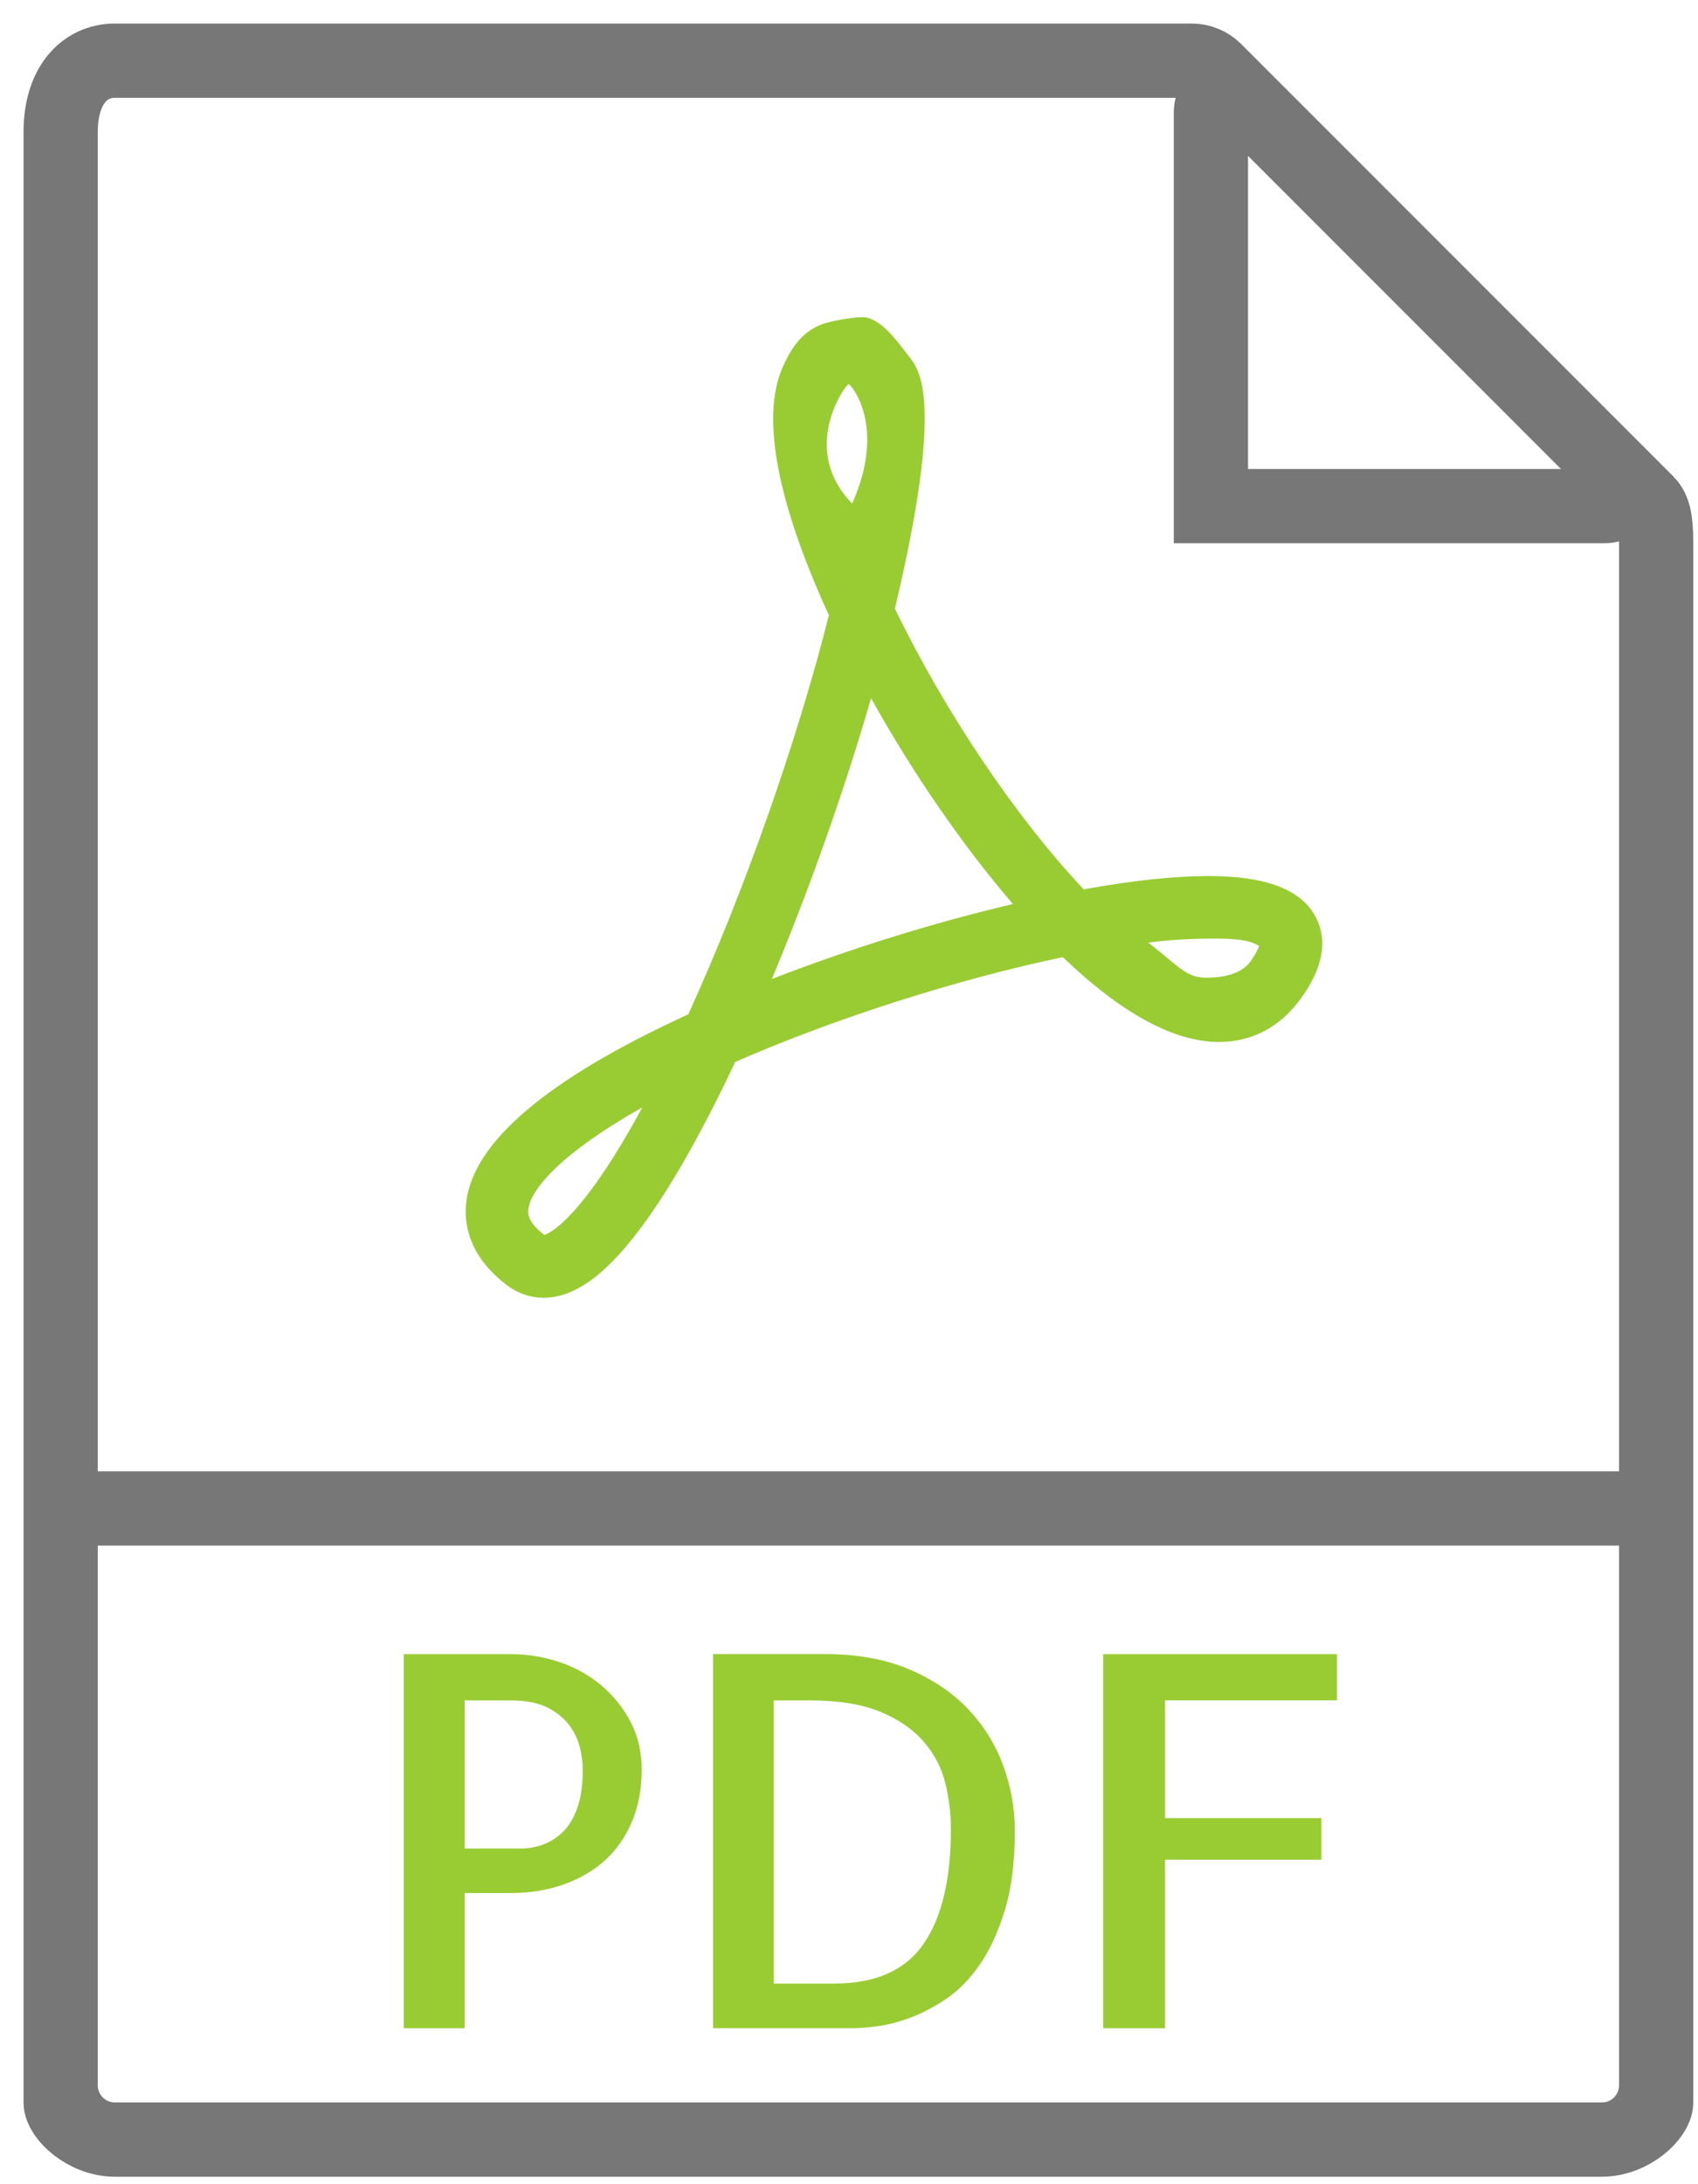
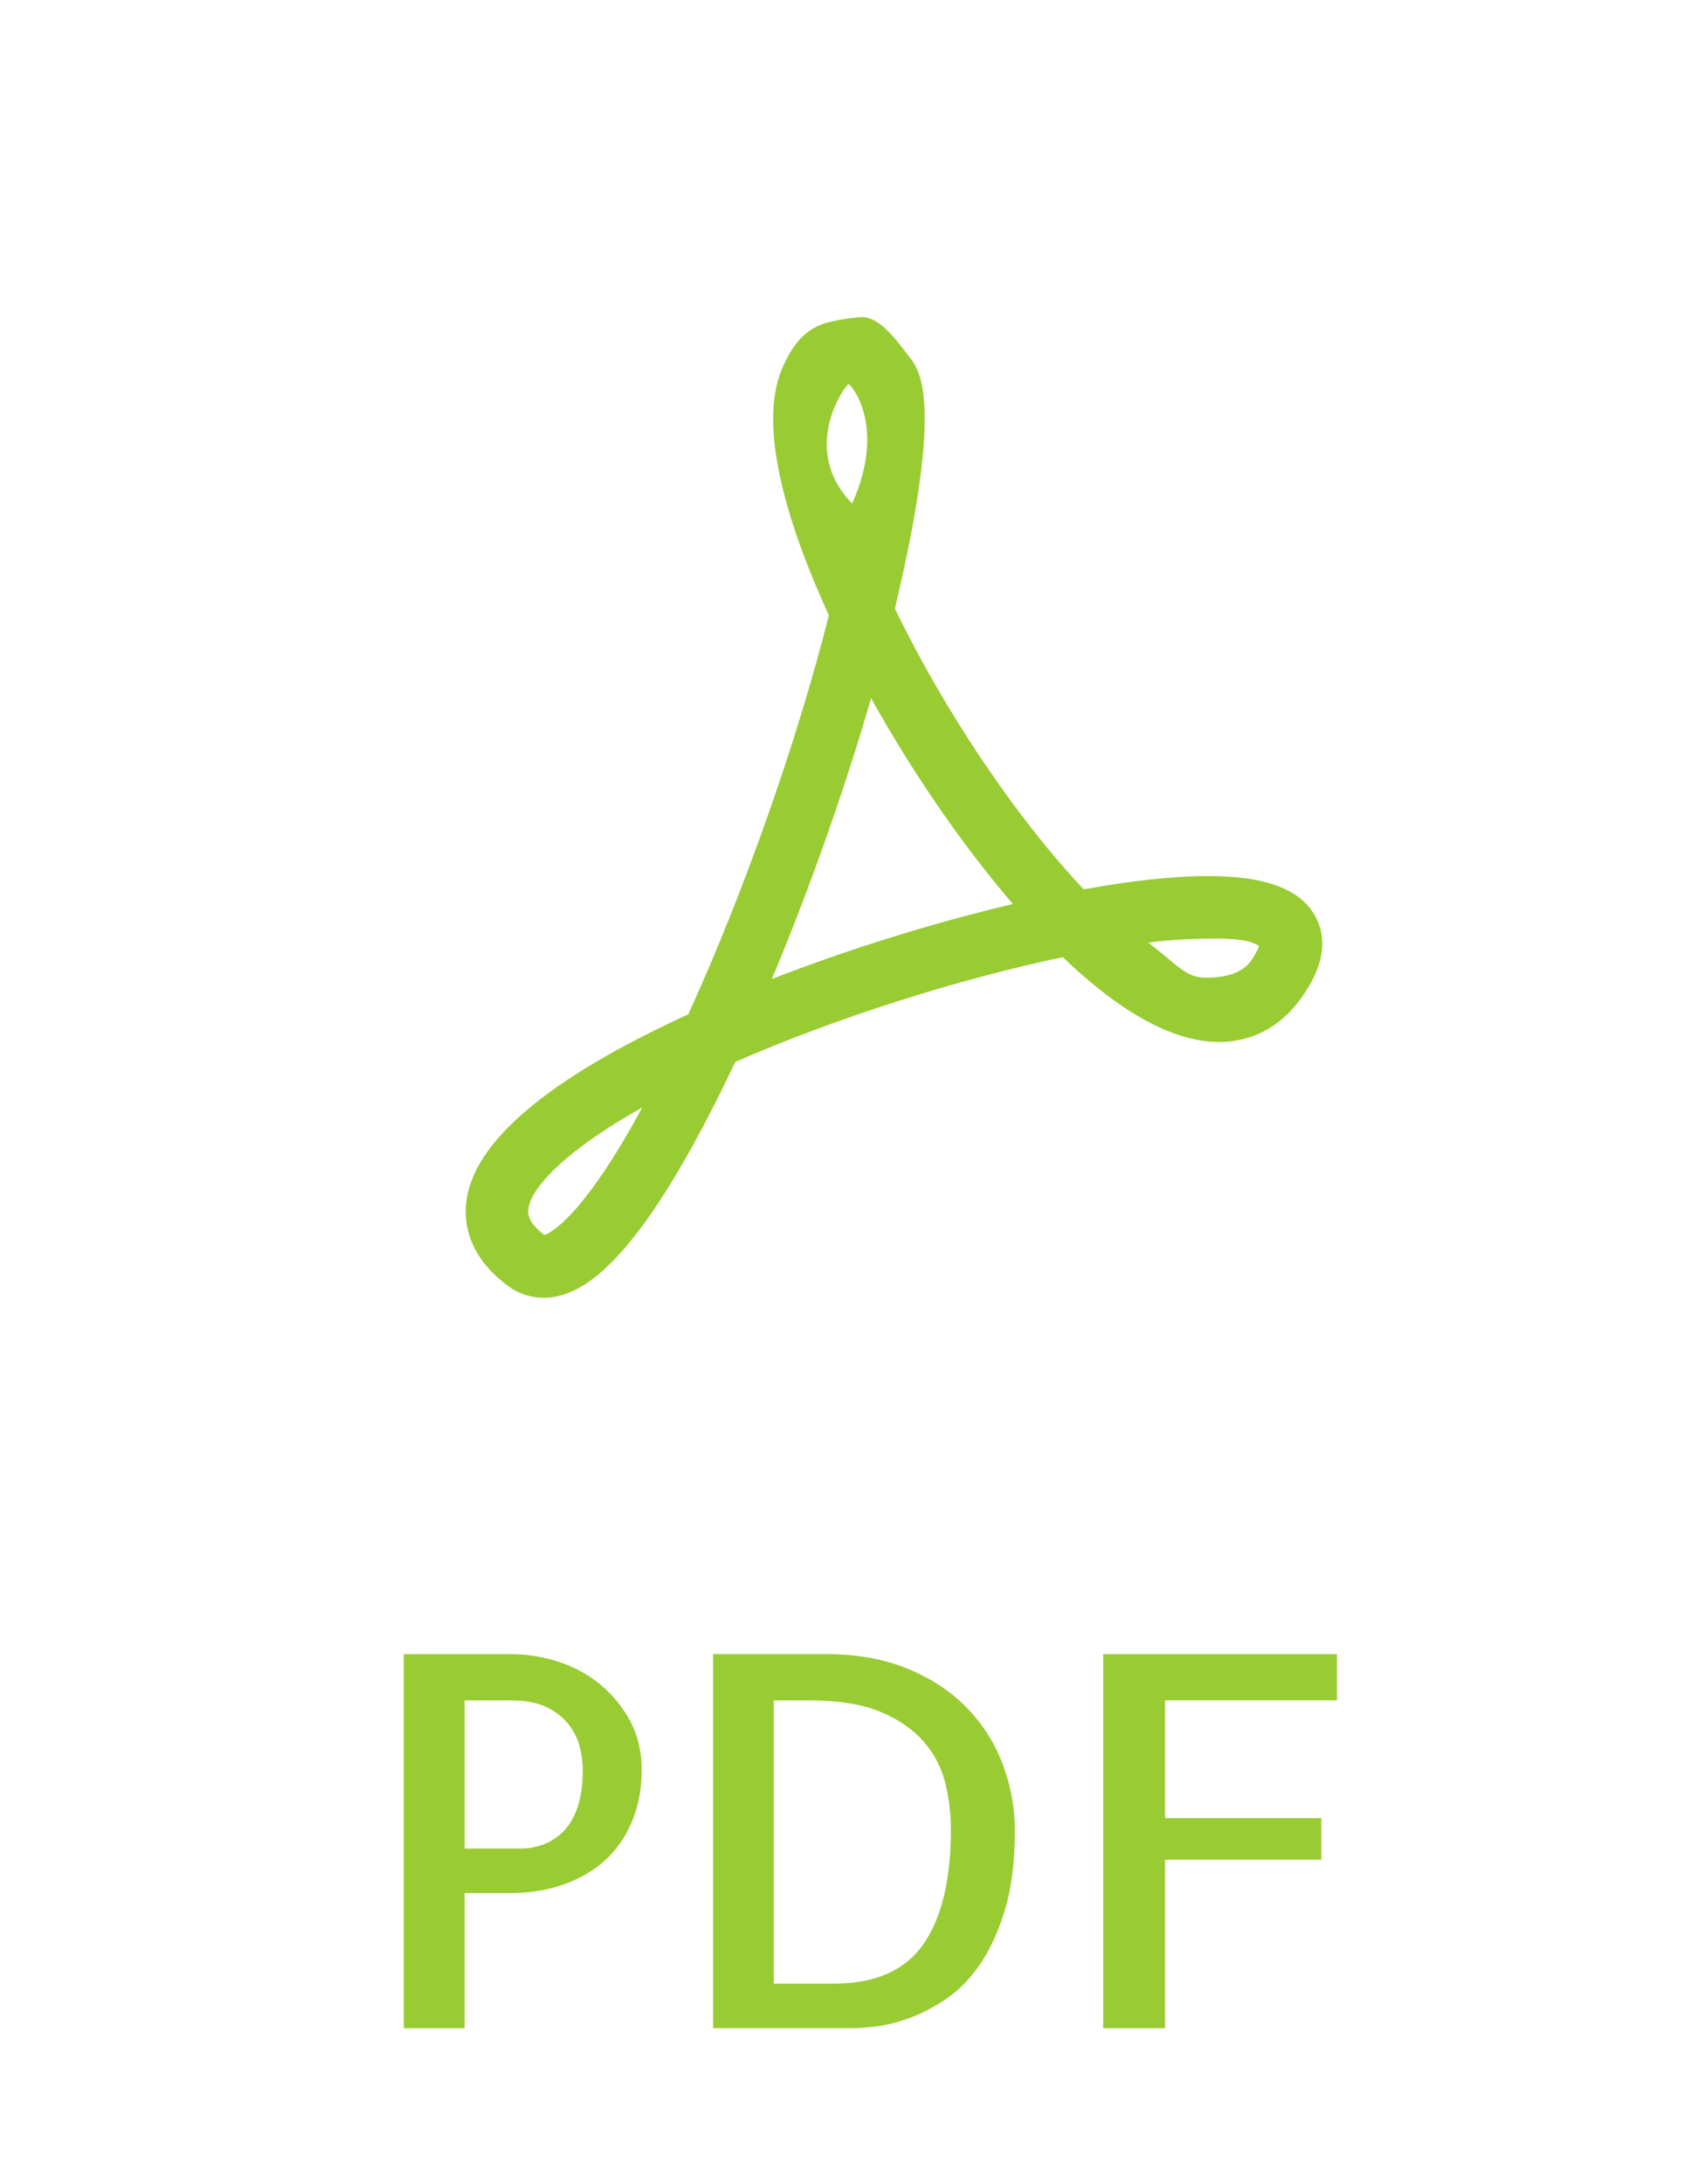
<svg xmlns="http://www.w3.org/2000/svg" id="Слой_1" x="0px" y="0px" width="28px" height="36px" viewBox="0 0 28 36" xml:space="preserve">
-   <path fill="none" stroke="#777777" stroke-width="1.224" d="M26.415,35.265H1.895C1.401,35.265,1,34.864,1,34.37v-9.507h26.31 v9.507C27.31,34.864,26.91,35.265,26.415,35.265z M19.653,1H1.895C1.401,1,1,1.401,1,2.178v32.474c0,0.211,0.401,0.612,0.895,0.612 h24.52c0.494,0,0.895-0.401,0.895-0.612V8.941c0-0.426-0.057-0.563-0.157-0.664l-7.12-7.12C19.933,1.057,19.795,1,19.653,1z M19.968,1.851v6.491h6.491c0.28,0,0.42-0.339,0.222-0.537l-6.177-6.177C20.306,1.431,19.968,1.571,19.968,1.851z" />
  <path fill="#99CC33" d="M7.662,33.429H6.658v-6.165h1.774c0.262,0,0.521,0.042,0.778,0.125c0.256,0.084,0.486,0.209,0.69,0.376 c0.203,0.168,0.368,0.37,0.494,0.606c0.125,0.237,0.188,0.503,0.188,0.799c0,0.313-0.053,0.595-0.159,0.849 c-0.106,0.254-0.254,0.467-0.443,0.64c-0.19,0.173-0.419,0.306-0.686,0.401c-0.268,0.095-0.564,0.142-0.887,0.142H7.662V33.429z M7.662,28.025v2.443h0.92c0.122,0,0.244-0.021,0.363-0.062c0.12-0.042,0.23-0.11,0.33-0.205c0.1-0.095,0.181-0.227,0.243-0.398 c0.061-0.17,0.092-0.381,0.092-0.631c0-0.1-0.014-0.216-0.042-0.347c-0.028-0.131-0.085-0.256-0.171-0.377 c-0.087-0.12-0.208-0.22-0.364-0.301c-0.156-0.081-0.363-0.121-0.619-0.121H7.662z" />
  <path fill="#99CC33" d="M16.735,30.175c0,0.507-0.054,0.941-0.163,1.301c-0.109,0.36-0.247,0.661-0.414,0.903 c-0.167,0.243-0.356,0.434-0.565,0.573c-0.209,0.139-0.411,0.243-0.606,0.313c-0.195,0.07-0.374,0.114-0.535,0.134 c-0.162,0.02-0.281,0.029-0.36,0.029h-2.334v-6.165h1.857c0.519,0,0.975,0.083,1.368,0.247c0.393,0.165,0.719,0.384,0.979,0.657 c0.259,0.273,0.453,0.584,0.581,0.933C16.671,29.448,16.735,29.807,16.735,30.175z M13.757,32.693c0.68,0,1.171-0.218,1.472-0.653 c0.301-0.435,0.451-1.065,0.451-1.89c0-0.256-0.031-0.51-0.092-0.761c-0.062-0.251-0.18-0.479-0.356-0.682 c-0.176-0.204-0.414-0.368-0.715-0.493c-0.302-0.125-0.692-0.188-1.171-0.188h-0.586v4.668H13.757z" />
  <path fill="#99CC33" d="M19.212,28.025v1.941h2.577v0.686h-2.577v2.777h-1.021v-6.165h3.856v0.761H19.212z" />
  <path fill="#99CC33" d="M8.962,21.39c-0.213,0-0.417-0.069-0.592-0.199c-0.637-0.479-0.723-1.01-0.682-1.372 c0.111-0.996,1.343-2.039,3.662-3.101c0.92-2.017,1.796-4.502,2.318-6.578c-0.611-1.33-1.203-3.053-0.771-4.065 c0.152-0.354,0.341-0.626,0.694-0.743c0.139-0.047,0.492-0.105,0.622-0.105c0.308,0,0.579,0.397,0.772,0.642 c0.181,0.231,0.59,0.718-0.228,4.163c0.825,1.703,1.993,3.438,3.113,4.626c0.802-0.145,1.492-0.219,2.055-0.219 c0.958,0,1.539,0.224,1.775,0.684c0.196,0.38,0.116,0.825-0.239,1.322c-0.341,0.477-0.81,0.729-1.358,0.729 c-0.744,0-1.61-0.47-2.577-1.398c-1.736,0.363-3.763,1.01-5.402,1.727c-0.512,1.085-1.002,1.96-1.458,2.601 C10.038,20.98,9.497,21.39,8.962,21.39z M10.591,18.253c-1.308,0.735-1.841,1.339-1.879,1.679c-0.006,0.056-0.023,0.204,0.264,0.423 C9.067,20.327,9.599,20.084,10.591,18.253z M18.935,15.536c0.499,0.384,0.621,0.578,0.947,0.578c0.143,0,0.552-0.006,0.74-0.27 c0.091-0.128,0.127-0.21,0.14-0.253c-0.075-0.04-0.175-0.121-0.719-0.121C19.735,15.469,19.346,15.482,18.935,15.536z M14.364,11.508c-0.438,1.514-1.016,3.148-1.636,4.628c1.278-0.496,2.669-0.929,3.975-1.236 C15.877,13.941,15.051,12.743,14.364,11.508z M13.993,6.331c-0.06,0.02-0.814,1.075,0.059,1.968 C14.632,7.004,14.019,6.322,13.993,6.331z" />
</svg>